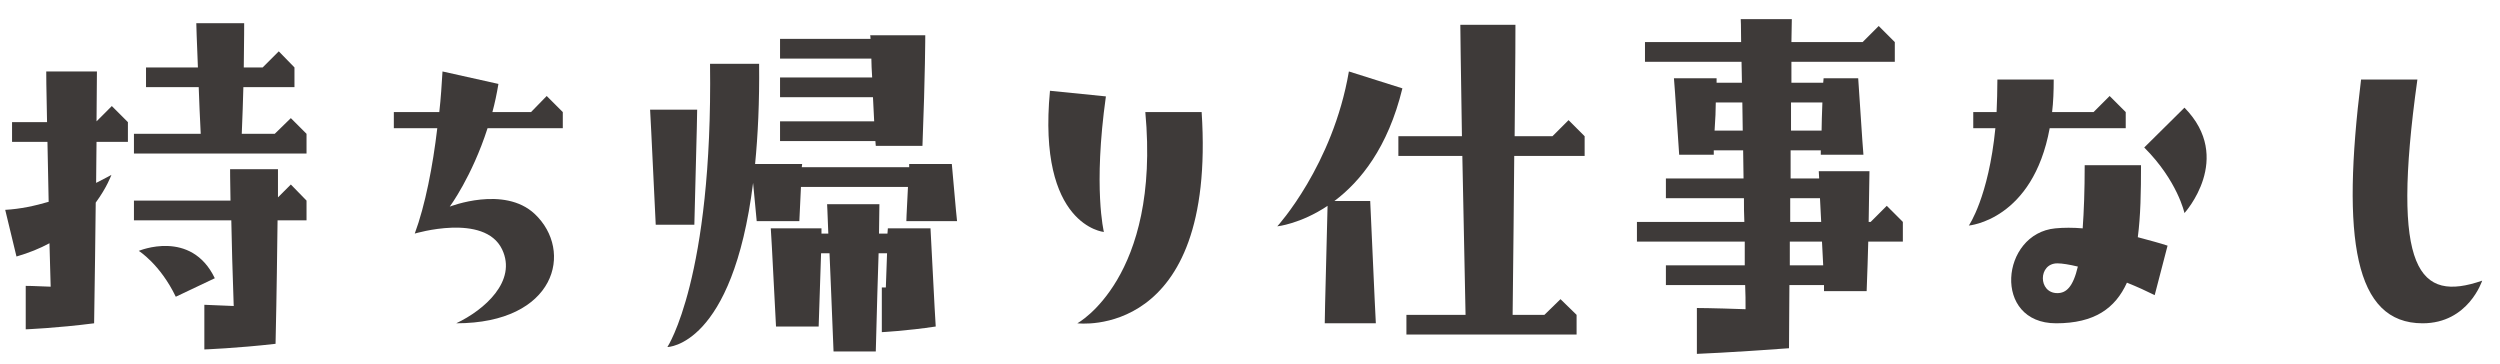
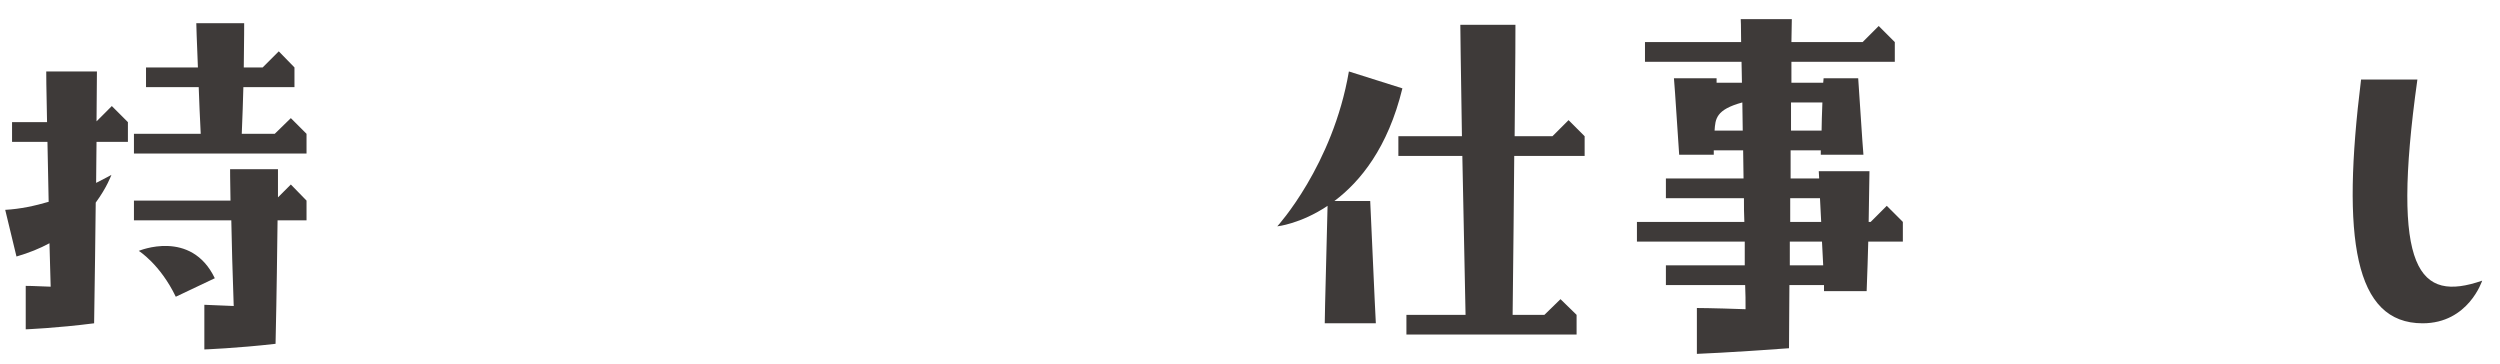
<svg xmlns="http://www.w3.org/2000/svg" width="261" height="38" viewBox="0 0 261 38" fill="none">
  <path d="M252.922 33.752C245.782 33.752 244.438 24.89 246.496 8.3H252.376C249.562 28.418 252.586 31.568 259.138 29.3C259.138 29.3 257.71 33.752 252.922 33.752Z" fill="#3E3A39" />
-   <path d="M213.988 13.382C212.224 23 205.546 23.546 205.546 23.546C205.546 23.546 207.604 20.606 208.318 13.382H206.008V11.702H208.444C208.486 10.652 208.528 9.518 208.528 8.3H214.408C214.408 9.518 214.366 10.652 214.24 11.702H218.566L220.246 10.022L221.926 11.702V13.382H213.988ZM228.058 22.244C228.058 22.244 227.344 18.884 223.858 15.398L228.058 11.24C233.266 16.532 228.058 22.244 228.058 22.244ZM217.642 17.246H223.522C223.522 20.018 223.48 22.538 223.186 24.764C224.446 25.1 225.538 25.394 226.294 25.646L224.95 30.812C224.11 30.392 223.102 29.93 222.052 29.51C220.834 32.198 218.65 33.752 214.66 33.752C207.982 33.752 208.864 24.386 214.576 23.84C215.458 23.756 216.424 23.756 217.432 23.84C217.558 22.076 217.642 19.892 217.642 17.246ZM214.786 30.602C215.71 30.602 216.424 29.972 216.928 27.83C216.046 27.62 215.29 27.494 214.786 27.494C212.77 27.494 212.77 30.602 214.786 30.602Z" fill="#3E3A39" />
-   <path d="M170.896 25.226V23.168H182.11C182.068 22.328 182.068 21.488 182.068 20.69H173.92V18.632H182.026C182.026 17.582 181.984 16.616 181.984 15.692H178.918V16.154H175.306C174.886 9.602 174.76 8.174 174.76 8.174H179.212V8.636H181.858C181.858 7.838 181.816 7.082 181.816 6.452H171.736V4.394H181.774C181.774 2.63 181.732 2 181.732 2H187.066L187.024 4.394H194.458L196.138 2.714L197.818 4.394V6.452H187.024V8.636H190.342C190.342 8.51 190.384 8.342 190.384 8.174H193.996C194.416 14.726 194.542 16.154 194.542 16.154H190.09V15.692H186.94V18.632H189.922L189.88 17.876H195.172L195.088 23.168H195.298L196.978 21.488L198.658 23.168V25.226H195.046C195.004 26.654 194.962 28.376 194.878 30.392H190.426V29.762H186.814C186.814 31.82 186.772 34.004 186.772 36.356C180.514 36.818 177.154 36.944 177.154 36.944V32.156C177.154 32.156 178.666 32.156 182.236 32.282C182.236 31.442 182.236 30.602 182.194 29.762H173.92V27.704H182.152V25.226H170.896ZM179.002 13.634H181.942C181.942 12.584 181.9 11.618 181.9 10.694H179.128C179.128 11.45 179.086 12.416 179.002 13.634ZM186.982 10.694V13.634H190.174C190.174 12.878 190.216 11.954 190.258 10.694H186.982ZM186.898 20.69V23.168H190.132L190.006 20.69H186.898ZM186.856 25.226V27.704H190.342L190.216 25.226H186.856Z" fill="#3E3A39" />
+   <path d="M170.896 25.226V23.168H182.11C182.068 22.328 182.068 21.488 182.068 20.69H173.92V18.632H182.026C182.026 17.582 181.984 16.616 181.984 15.692H178.918V16.154H175.306C174.886 9.602 174.76 8.174 174.76 8.174H179.212V8.636H181.858C181.858 7.838 181.816 7.082 181.816 6.452H171.736V4.394H181.774C181.774 2.63 181.732 2 181.732 2H187.066L187.024 4.394H194.458L196.138 2.714L197.818 4.394V6.452H187.024V8.636H190.342C190.342 8.51 190.384 8.342 190.384 8.174H193.996C194.416 14.726 194.542 16.154 194.542 16.154H190.09V15.692H186.94V18.632H189.922L189.88 17.876H195.172L195.088 23.168H195.298L196.978 21.488L198.658 23.168V25.226H195.046C195.004 26.654 194.962 28.376 194.878 30.392H190.426V29.762H186.814C186.814 31.82 186.772 34.004 186.772 36.356C180.514 36.818 177.154 36.944 177.154 36.944V32.156C177.154 32.156 178.666 32.156 182.236 32.282C182.236 31.442 182.236 30.602 182.194 29.762H173.92V27.704H182.152V25.226H170.896ZM179.002 13.634H181.942C181.942 12.584 181.9 11.618 181.9 10.694C179.128 11.45 179.086 12.416 179.002 13.634ZM186.982 10.694V13.634H190.174C190.174 12.878 190.216 11.954 190.258 10.694H186.982ZM186.898 20.69V23.168H190.132L190.006 20.69H186.898ZM186.856 25.226V27.704H190.342L190.216 25.226H186.856Z" fill="#3E3A39" />
  <path d="M145.99 14.222H152.626C152.5 6.83 152.458 2.588 152.458 2.588H158.212C158.212 2.588 158.212 6.452 158.128 14.222H162.076L163.756 12.542L165.436 14.222V16.28H158.086C158.044 20.732 158.002 26.276 157.918 32.87H161.236L162.916 31.232L164.596 32.87V34.928H146.83V32.87H153.004L152.668 16.28H145.99V14.222ZM138.304 33.752C138.304 33.752 138.304 32.534 138.598 21.488C135.784 23.378 133.348 23.63 133.348 23.63C133.348 23.63 139.144 17.288 140.824 7.46L146.41 9.224C144.898 15.44 142 18.968 139.312 20.984H143.05C143.512 31.484 143.638 33.752 143.638 33.752H138.304Z" fill="#3E3A39" />
-   <path d="M109.618 9.476L115.456 10.064C114.112 19.64 115.246 24.218 115.246 24.218C115.246 24.218 108.274 23.588 109.618 9.476ZM119.572 11.702H125.452C127.006 35.6 112.474 33.752 112.474 33.752C112.474 33.752 121.168 29.048 119.572 11.702Z" fill="#3E3A39" />
-   <path d="M91.432 15.23C91.432 15.062 91.39 14.894 91.39 14.726H81.436V12.668H91.264L91.138 10.148H81.436V8.09H91.054C91.012 7.334 90.97 6.662 90.97 6.116H81.436V4.058H90.886C90.886 3.806 90.844 3.68 90.844 3.68H96.598C96.598 3.68 96.598 7.67 96.304 15.23H91.432ZM94.918 17.12H99.37C99.79 21.992 99.916 23.084 99.916 23.084H94.624C94.624 23.084 94.624 22.664 94.792 19.514H83.62L83.452 23.084H79L78.622 19.094C76.48 36.188 69.676 36.23 69.676 36.23C69.676 36.23 74.422 29.048 74.128 6.662H79.252C79.294 10.652 79.126 14.138 78.832 17.12H83.746L83.704 17.456H94.918V17.12ZM72.784 11.45C72.784 11.45 72.784 12.626 72.49 23.462H68.458C67.996 13.592 67.87 11.45 67.87 11.45H72.784ZM92.692 23.84H97.144C97.564 32.24 97.69 34.088 97.69 34.088C94.624 34.55 92.062 34.676 92.062 34.676V30.014H92.482L92.608 26.444H91.726C91.642 28.712 91.558 31.988 91.432 36.692H87.022C86.854 32.072 86.686 28.754 86.602 26.444H85.72L85.468 34.088H81.016C80.596 25.646 80.47 23.84 80.47 23.84H85.762V24.386H86.476C86.392 22.034 86.35 21.32 86.35 21.32H91.81L91.768 24.386H92.65C92.65 24.218 92.692 24.05 92.692 23.84Z" fill="#3E3A39" />
-   <path d="M43.3 24.386C44.392 21.446 45.19 17.33 45.652 13.382H41.116V11.702H45.862C46.03 10.232 46.114 8.804 46.198 7.46L52.036 8.762C51.868 9.77 51.658 10.778 51.406 11.702H55.438L57.076 10.022L58.756 11.702V13.382H50.902C49.264 18.464 46.954 21.572 46.954 21.572C46.954 21.572 52.624 19.346 55.816 22.328C59.932 26.192 58.042 33.752 47.626 33.752C50.566 32.366 54.01 29.342 52.414 26.024C50.566 22.202 43.3 24.386 43.3 24.386Z" fill="#3E3A39" />
  <path d="M32.002 16.028H13.984V13.97H20.956C20.872 12.206 20.788 10.526 20.746 9.098H15.244V7.04H20.662C20.536 4.142 20.494 2.42 20.494 2.42H25.492C25.492 2.42 25.492 3.974 25.45 7.04H27.424L29.104 5.36L30.742 7.04V9.098H25.408C25.366 10.484 25.324 12.122 25.24 13.97H28.684L30.364 12.332L32.002 13.97V16.028ZM1.72 26.78L0.544 21.908C2.098 21.824 3.652 21.488 5.08 21.068L4.954 14.81H1.258V12.752H4.912C4.828 9.224 4.828 7.46 4.828 7.46H10.12L10.078 12.668L11.674 11.072L13.354 12.752V14.81H10.078C10.078 16.07 10.036 17.498 10.036 19.094C11.044 18.59 11.632 18.254 11.632 18.254C11.632 18.254 11.17 19.556 9.994 21.152C9.952 24.596 9.91 28.754 9.826 33.752C5.92 34.256 2.686 34.382 2.686 34.382V29.846C2.686 29.846 3.526 29.846 5.29 29.93L5.164 25.394C4.156 25.94 3.022 26.402 1.72 26.78ZM24.4 31.946C24.274 28.376 24.19 25.352 24.148 23H13.984V20.942H24.064C24.022 18.842 24.022 17.666 24.022 17.666H29.02V20.606L30.364 19.262L32.002 20.942V23H28.978C28.936 26.024 28.894 30.35 28.768 35.894C24.736 36.356 21.334 36.482 21.334 36.482V31.82L24.4 31.946ZM14.488 26.192C14.488 26.192 19.948 23.882 22.426 29.048L18.352 30.98C16.714 27.578 14.488 26.192 14.488 26.192Z" fill="#3E3A39" />
</svg>